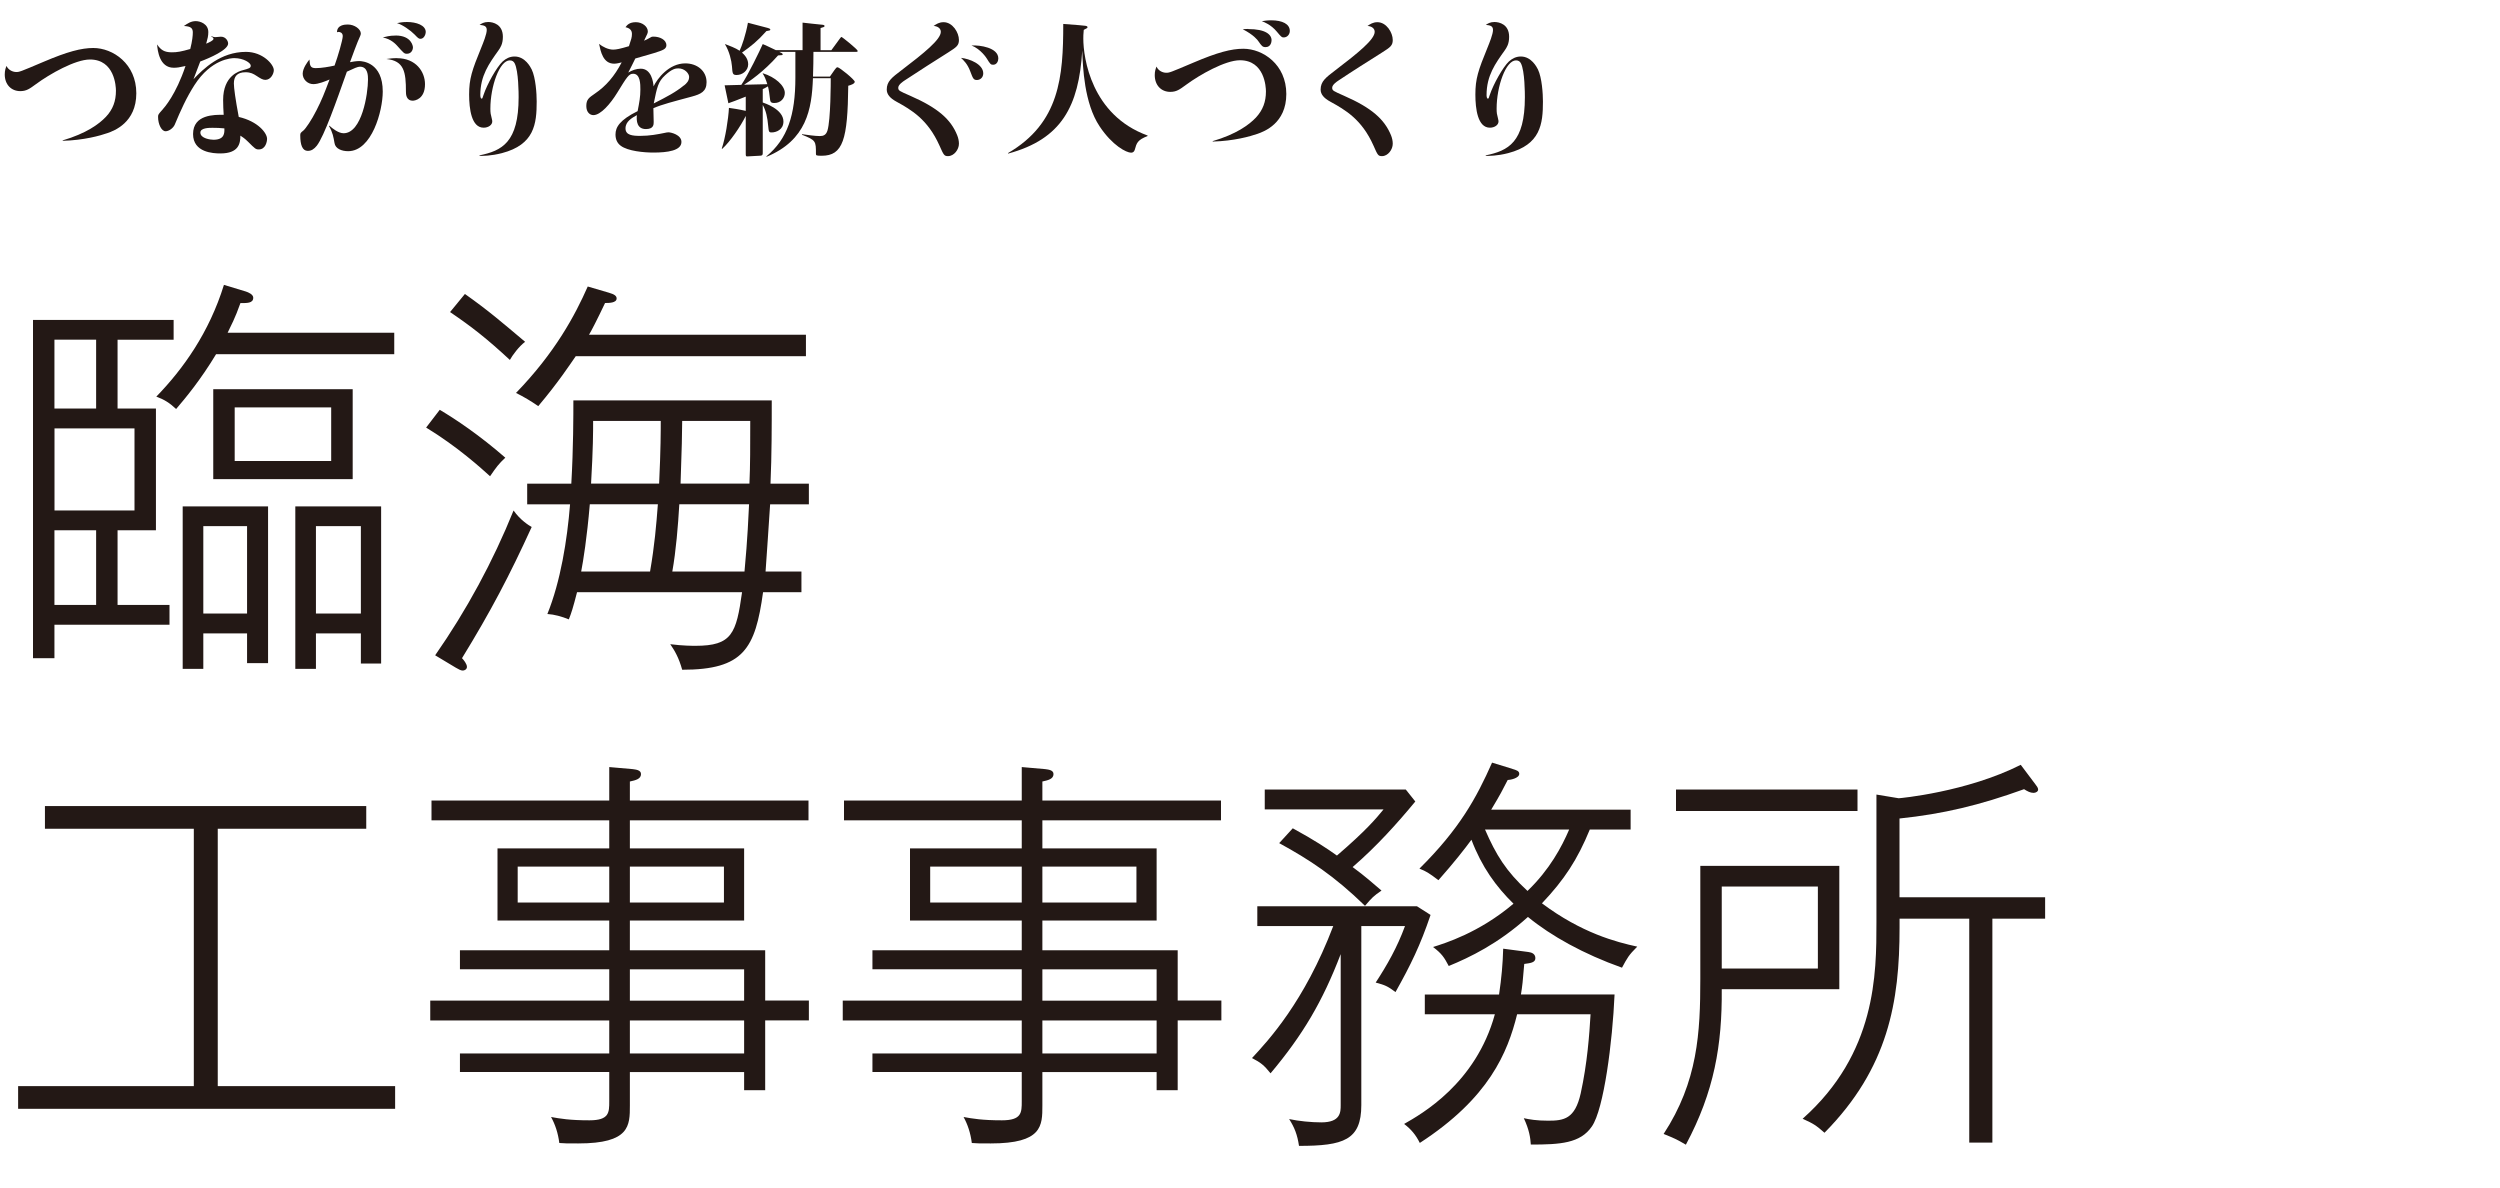
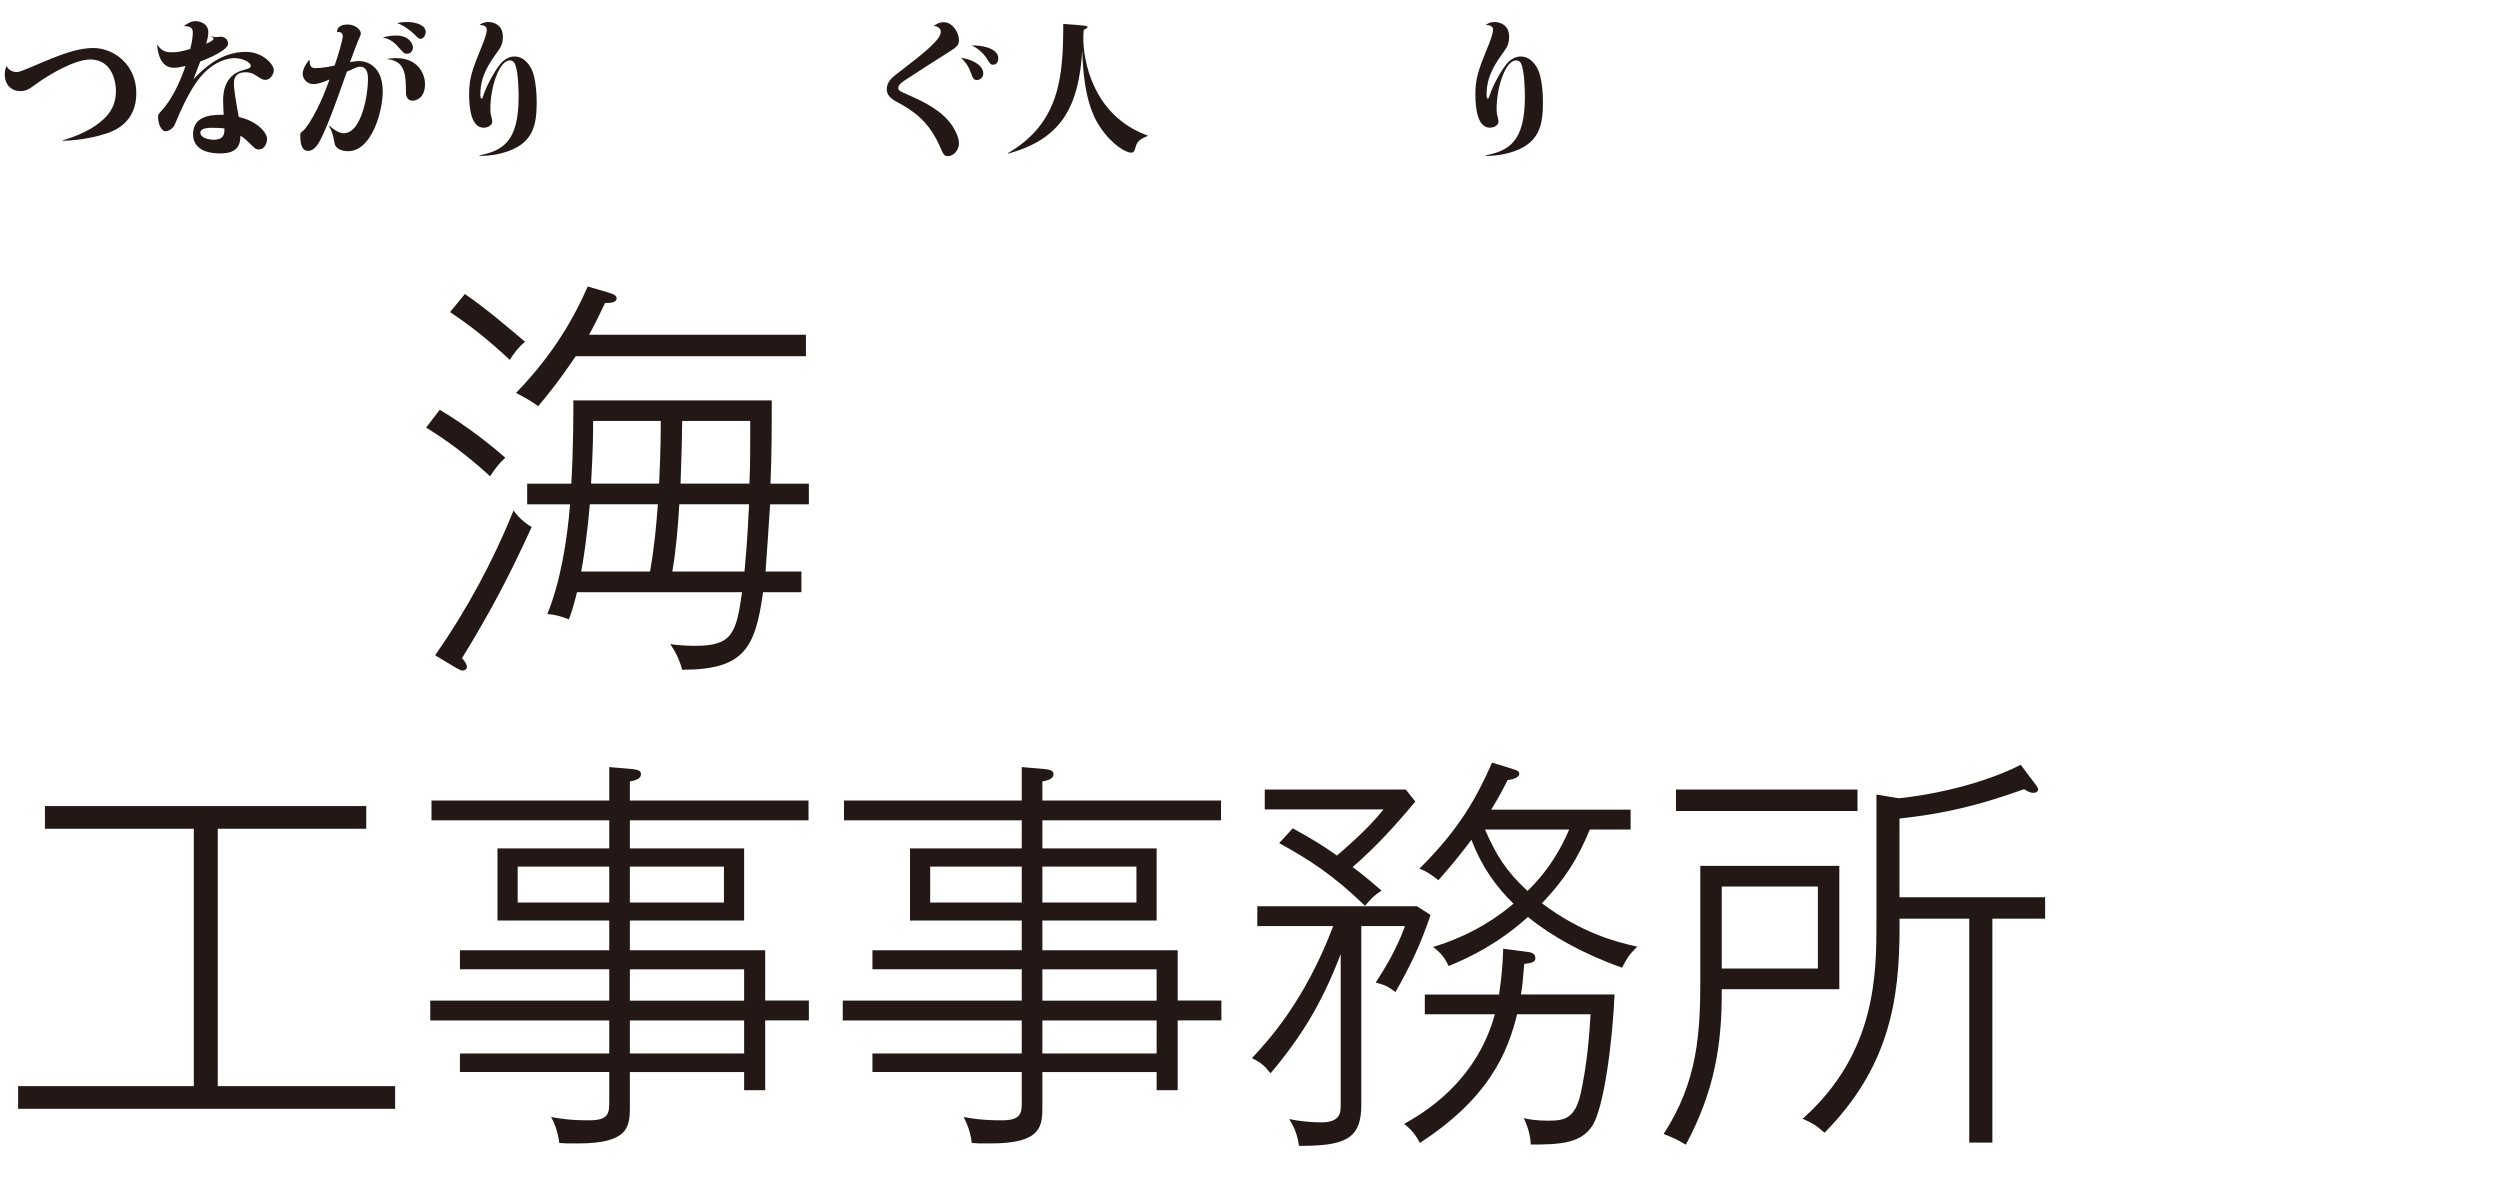
<svg xmlns="http://www.w3.org/2000/svg" id="copy" width="400" height="190" viewBox="0 0 400 190">
  <defs>
    <style>.cls-1{fill:#fff;}.cls-2{fill:#231815;}</style>
  </defs>
  <rect class="cls-1" width="400" height="190" />
  <g>
    <path class="cls-2" d="m10,22.47c3.84-1.13,5.84-2.62,6.94-3.77,1.13-1.2,1.61-2.53,1.61-4.19,0-.69-.21-4.99-4.16-4.99-2.35,0-6.44,2.32-8.62,3.93-1.04.76-1.54,1.13-2.53,1.13-1.4,0-2.48-1.01-2.48-2.67,0-.67.16-1.06.28-1.36.32.71,1.08.97,1.54.97.53,0,.55,0,4.39-1.63,3.82-1.63,6.05-2.21,7.96-2.21,3.15,0,6.88,2.53,6.88,7.24s-3.56,6-4.6,6.37c-1.17.41-3.79,1.15-7.17,1.24l-.02-.07Z" />
    <path class="cls-2" d="m33.81,5.78c.21.09.39.16.67.16.14,0,.76-.07.87-.07.76,0,1.15.67,1.15,1.1,0,1.01-2.92,2.3-4.46,2.87-.32.83-.85,2.21-1.08,2.83,1.59-1.66,4.32-4.37,8.39-4.37,2.71,0,4.46,2.02,4.46,2.92,0,.57-.48,1.56-1.36,1.56-.41,0-.78-.23-1.45-.67-.44-.28-.87-.55-1.72-.55-1.36,0-1.86.69-1.86,1.79,0,.71.25,2.55.78,5.36,3.08.71,4.53,2.58,4.53,3.5,0,.44-.23,1.7-1.33,1.7-.48,0-.6-.12-1.7-1.22-.55-.55-.92-.78-1.24-.99,0,1.24-.25,2.85-3.2,2.85-1.13,0-4.37-.14-4.37-3.1,0-3.15,3.43-3.1,4.9-3.08-.05-.71-.09-1.59-.09-2.37,0-3.91,2.6-4.62,3.13-4.76.99-.28,1.29-.34,1.29-.74,0-.44-1.13-1.2-2.64-1.2-.44,0-3.68.12-6.37,4.32-1.29,2-2.25,4.16-3.15,6.32-.25.57-.94,1.06-1.47,1.06-.64,0-1.2-1.1-1.2-2.3,0-.37.07-.44.64-1.08.37-.41,2.21-2.46,3.75-7.06-.99.23-1.4.28-1.88.28-2.3,0-2.58-2.76-2.67-3.73.6.87,1.13,1.26,2.37,1.26.85,0,1.47-.11,2.94-.53.34-1.33.41-2.21.41-2.64,0-.67-.28-.99-1.43-1.04.64-.44,1.15-.78,1.91-.78.69,0,2,.44,2,1.75,0,.62-.11,1.03-.34,1.86.48-.21,1.17-.51,1.17-.78,0-.16-.14-.25-.37-.39l.02-.07Zm.18,14.67c-.53,0-1.93,0-1.93.76,0,.97,1.68,1.15,2.09,1.15,1.79,0,1.77-1.08,1.75-1.82-.62-.07-1.31-.09-1.91-.09Z" />
    <path class="cls-2" d="m52.69,20.1c.46.44,1.47,1.22,2.28,1.22,2.94,0,3.91-6.32,3.91-8.6,0-.57,0-2.05-1.29-2.05-.37,0-.92.25-2.09.8-1.68,4.74-3.63,10.32-4.81,11.84-.44.55-.87.83-1.45.83-.85,0-1.2-.94-1.2-2.48,0-.37.05-.41.51-.78.34-.28,1.31-1.68,2.09-3.24.87-1.72,1.22-2.62,2.09-4.92-.67.28-1.77.74-2.6.74-.92,0-1.7-.76-1.7-1.66s.8-1.93,1.08-2.28c.07.97.12,1.38,1.01,1.38s2.12-.21,3.01-.41c.53-1.45,1.31-4.12,1.31-4.71,0-.55-.44-.67-.64-.67-.09,0-.14,0-.28.05,0-1.17,1.24-1.24,1.72-1.24,1.1,0,2.09.76,2.09,1.43,0,.23-.07.34-.51,1.36-.25.62-.6,1.54-1.22,3.24.23-.05.97-.18,1.45-.18.55,0,3.79.21,3.79,4.88,0,3.1-1.75,9.54-5.54,9.54-1.01,0-2.05-.39-2.18-1.31-.16-.92-.28-1.68-.88-2.71l.02-.05Zm10.58-14.42c2.62,0,2.8,1.77,2.8,1.89,0,.44-.28,1.03-.96,1.03-.44,0-.48-.07-1.61-1.33-.11-.12-.97-1.08-2.25-1.26.46-.14,1.06-.32,2.02-.32Zm.25,3.63c3.04,0,4.48,2.18,4.48,4.16,0,2.37-1.61,2.64-1.95,2.64-1.1,0-1.1-1.1-1.1-1.45,0-3.13-.28-4.94-3.13-5.22.46-.07,1.01-.14,1.7-.14Zm1.59-5.79c1.49,0,3.01.51,3.01,1.61,0,.32-.25,1.08-.85,1.08-.28,0-.41-.14-.94-.69-.62-.64-1.96-1.59-2.81-1.82.35-.07.85-.18,1.59-.18Z" />
    <path class="cls-2" d="m76.7,24.86c3.63-.74,6.28-2.09,6.28-9.31,0-.46,0-4.21-.64-5.43-.14-.25-.34-.46-.78-.46-1.63,0-3.1,4.14-3.1,7.73,0,.71.05.9.23,1.61.07.23.07.41.07.44,0,.55-.62.99-1.38.99-1.95,0-2.32-3.01-2.32-5.31,0-2.51.44-3.84,1.95-7.52.3-.74.87-2.14.87-2.81s-.51-.74-1.15-.81c.32-.21.69-.46,1.38-.46.78,0,2.35.37,2.35,2.37,0,1.15-.39,1.72-.71,2.18-1.49,2.09-2.9,4.02-2.9,7.13,0,.14.02.58.21.58.11,0,.14-.05.3-.58.57-1.72,2.12-4.48,3.06-5.36.53-.48,1.15-.8,1.91-.8,1.7,0,2.55,1.7,2.74,2.07.64,1.33.8,3.89.8,5.13,0,3.59-.37,6.9-5.56,8.26-1.79.46-3.04.44-3.59.44v-.07Z" />
-     <path class="cls-2" d="m101.11,5.43c0-.55-.3-.92-1.03-1.08.25-.34.62-.8,1.66-.8s1.91.71,1.91,1.47c0,.25-.04.37-.6,1.49.32-.14.51-.21.76-.37.41-.25.46-.28.76-.28.97,0,2.05.48,2.05,1.38,0,.39-.25.57-.46.69-.51.3-2.16.76-4.51,1.43-.16.37-.97,1.93-1.13,2.25.62-.37,1.29-.62,2-.62,1.72,0,2,2.16,2.05,2.83.62-1.27,2.46-3.68,5.08-3.68,1.91,0,3.4,1.22,3.4,3.01,0,1.49-.92,1.91-2.35,2.3-3.08.83-4.78,1.26-6.16,1.86,0,.34.05,1.89.05,2.21,0,.39,0,1.13-1.24,1.13-1.45,0-1.54-1.31-1.45-2.23-.78.44-1.82,1.01-1.82,2.12s1.15,1.2,2.37,1.2c1.5,0,2.78-.25,3.91-.48.23-.05.39-.09.6-.09.39,0,2.07.39,2.07,1.54,0,1.4-2.25,1.7-4.48,1.7-1.52,0-4.07-.23-5.22-1.08-.6-.44-.85-1.06-.85-1.82,0-1.17.69-2.32,3.54-3.73.28-1.45.44-2.28.44-3.47,0-.81,0-2.51-1.15-2.51-.69,0-.97.46-2.58,3.08-1.06,1.72-2.62,3.54-3.79,3.54-.57,0-1.13-.48-1.13-1.45,0-1.06.41-1.33,1.38-2,1.77-1.2,3.13-2.78,4.28-4.99-.37.09-.8.21-1.2.21-1.79,0-2.16-1.95-2.42-3.17.55.46,1.47.92,2.25.92.48,0,1.1-.12,2.53-.55.37-1.1.48-1.43.48-1.95Zm8.35,8.23c.37-.3.8-.71.8-1.36,0-.53-.69-1.36-1.72-1.36-.44,0-1.01.07-2.12,1.1-1.13,1.04-1.29,1.89-1.82,4.51,2.21-1.13,3.45-1.77,4.85-2.9Z" />
-     <path class="cls-2" d="m132.78,12.26l.74-1.06c.21-.28.32-.44.48-.44.32,0,2.76,2,2.76,2.32s-.62.53-1.04.64c-.09,8.6-.83,11.2-4.25,11.2-.87,0-.92-.05-.92-.32,0-2.02,0-2.16-2.23-3.04v-.09c.8.11,2.09.3,2.85.3.57,0,.99-.16,1.22-.87.53-1.72.53-7.91.53-8.39h-2.85c-.18,4.97-1.01,9.91-7.43,12.58l-.02-.07c3.38-2.78,4.64-6.62,4.64-12.58v-4.14h-2.58c.37.18.55.25.55.39s-.07.14-.74.18c-2.32,2.64-4.71,4.23-5.45,4.69l3.73-.09c-.25-.8-.44-1.26-.74-1.7l.02-.05c1.98.6,3.52,1.98,3.52,3.15,0,.83-.64,1.61-1.66,1.61-.62,0-.67-.18-.74-.87-.04-.46-.16-1.29-.3-1.79-.44.25-.6.34-.83.44v2.14c.25.09,3.31,1.06,3.31,3.04,0,1.31-1.15,1.75-1.89,1.75-.44,0-.46-.12-.55-1.04-.12-1.38-.35-2.44-.87-3.36v7.57c0,.34,0,.53-.37.55l-2,.11c-.35.02-.35-.02-.35-.51v-5.96c-.78,1.59-2.51,4.14-3.77,5.27l-.07-.05c.57-1.63,1.06-4.74,1.15-6.51.39.05,1.63.23,2.69.48v-2.28c-1.47.6-2.09.81-2.78,1.06-.11-.46-.51-2.46-.6-2.87l2.67-.07c1.06-1.52,2.94-5.43,3.43-6.53.46.21.92.39,2.09.97h4.28V3.62c.71.07,2.39.28,2.97.32.3.02.55.05.55.23,0,.14-.18.18-.64.32v3.54h1.73l1.33-1.82c.12-.14.21-.3.28-.3.12,0,2.6,2,2.6,2.23,0,.16-.12.16-.23.16h-6.85c0,1.26-.02,2.46-.07,3.96h2.69Zm-16.74-5.2c.6.23,1.66.62,2.3,1.06.37-.8.97-2.51,1.33-4.48.51.12,2.71.71,3.17.83.09.02.41.12.41.25,0,.16-.14.18-.62.25-1.5,1.68-2.44,2.39-3.91,3.45.28.25.99.9.99,1.86,0,1.03-.94,1.72-1.84,1.72-.67,0-.67-.23-.76-1.43-.07-.85-.41-2.35-1.1-3.47l.02-.05Z" />
    <path class="cls-2" d="m150.97,3.55c1.45,0,2.46,1.66,2.46,2.85,0,.9-.44,1.17-1.7,1.98-2.21,1.4-4.65,2.94-6.97,4.48-.28.18-1.04.69-1.04,1.17s.18.53,1.91,1.29c4.46,1.95,6.51,3.79,7.52,6.32.18.44.28.92.28,1.36,0,.92-.78,1.98-1.75,1.98-.6,0-.69-.16-1.36-1.68-1.89-4.23-4.53-5.73-6.9-7.04-1.01-.55-1.54-1.17-1.54-1.93,0-1.31.8-1.91,2.37-3.1,3.59-2.74,6.28-4.9,6.28-6.14,0-.57-.53-.9-1.15-.94.41-.28.87-.6,1.59-.6Zm6.35,8.19c0,.69-.53,1.06-1.01,1.06-.55,0-.64-.25-1.06-1.36-.46-1.24-1.06-1.77-1.49-2.18,1.38.14,3.56,1.01,3.56,2.48Zm2.41-2.39c0,.39-.21,1.01-.83,1.01-.37,0-.46-.09-1.01-.99-.02-.05-.97-1.52-2.44-2.09,1.33-.09,4.28.34,4.28,2.07Z" />
    <path class="cls-2" d="m183.63,21.76c-1.66.64-1.77,1.13-2.07,2.21-.09.3-.3.46-.58.46-.76,0-3.01-1.15-5.04-4.21-2.48-3.7-2.69-9.54-2.78-12.14-.55,8.92-3.29,14.17-11.84,16.49l-.05-.07c8.3-4.83,8.85-12.26,8.85-20.67,2.18.14,3.36.28,3.56.3.09.02.32.05.32.21,0,.14-.05.16-.6.44-.07.64-.07,1.15-.07,1.4,0,3.06,1.27,12.23,10.28,15.5v.09Z" />
-     <path class="cls-2" d="m194,22.59c3.84-1.13,5.84-2.62,6.94-3.77,1.13-1.22,1.61-2.55,1.61-4.19,0-.69-.21-4.99-4.16-4.99-2.35,0-6.44,2.32-8.62,3.93-1.04.76-1.54,1.13-2.53,1.13-1.4,0-2.48-1.01-2.48-2.69,0-.67.16-1.03.28-1.36.32.74,1.08.99,1.54.99.53,0,.55,0,4.39-1.63,3.82-1.63,6.05-2.21,7.96-2.21,3.15,0,6.88,2.53,6.88,7.24s-3.56,6-4.6,6.37c-1.17.41-3.79,1.15-7.17,1.24l-.02-.07Zm5.7-17.94c2.83,0,3.75.9,3.75,1.79,0,.25-.11,1.1-.96,1.1-.48,0-.62-.18-1.17-.97-.09-.14-.71-.99-2.48-1.89.25-.02.51-.05.87-.05Zm3.7-1.4c1.79,0,2.97.6,2.97,1.7,0,.53-.39,1.04-.99,1.04-.3,0-.39-.09-1.1-.94-.92-1.1-2-1.52-2.39-1.66.41-.07.87-.14,1.52-.14Z" />
-     <path class="cls-2" d="m220.38,3.55c1.45,0,2.46,1.66,2.46,2.85,0,.9-.41,1.17-1.68,1.98-2.21,1.4-4.67,2.94-6.97,4.48-.28.18-1.04.69-1.04,1.17s.18.53,1.89,1.29c4.46,1.95,6.48,3.79,7.52,6.32.18.44.28.92.28,1.36,0,.92-.76,1.98-1.72,1.98-.62,0-.69-.16-1.36-1.68-1.88-4.23-4.55-5.73-6.92-7.04-1.01-.55-1.54-1.17-1.54-1.93,0-1.31.83-1.93,2.37-3.1,3.61-2.76,6.28-4.9,6.28-6.14,0-.57-.53-.9-1.15-.94.41-.28.87-.6,1.59-.6Z" />
    <path class="cls-2" d="m237.7,24.86c3.63-.74,6.28-2.09,6.28-9.31,0-.46,0-4.21-.64-5.43-.14-.25-.34-.46-.78-.46-1.63,0-3.1,4.14-3.1,7.73,0,.71.05.9.23,1.61.07.23.07.41.07.44,0,.55-.62.99-1.38.99-1.95,0-2.32-3.01-2.32-5.31,0-2.51.44-3.84,1.95-7.52.3-.74.87-2.14.87-2.81s-.51-.74-1.15-.81c.32-.21.69-.46,1.38-.46.78,0,2.35.37,2.35,2.37,0,1.15-.39,1.72-.71,2.18-1.49,2.09-2.9,4.02-2.9,7.13,0,.14.02.58.21.58.11,0,.14-.05.3-.58.57-1.72,2.12-4.48,3.06-5.36.53-.48,1.15-.8,1.91-.8,1.7,0,2.55,1.7,2.74,2.07.64,1.33.8,3.89.8,5.13,0,3.59-.37,6.9-5.56,8.26-1.79.46-3.04.44-3.59.44v-.07Z" />
  </g>
  <g>
-     <path class="cls-2" d="m18.81,54.35v11.02h6.14v19.47h-6.14v11.95h8.31v3.17H8.71v5.35h-3.43v-54.12h22.5v3.17h-8.97Zm-3.43,0h-6.67v11.02h6.67v-11.02Zm6.14,14.19h-12.8v13.13h12.8v-13.13Zm-6.14,16.3h-6.67v11.95h6.67v-11.95Zm19.2-28.18c-2.51,4.16-4.88,7-6.4,8.78-1.06-.99-1.91-1.52-3.17-1.98,4.29-4.42,8.45-10.23,10.82-17.88l3.5,1.06c.4.13,1.19.46,1.19.99,0,.92-1.06.86-2.05.86-.86,2.44-1.52,3.63-2.05,4.75h26.66v3.43h-28.51Zm4.95,49.43v-4.75h-7v5.68h-3.3v-26h13.66v25.08h-3.37Zm0-21.91h-7v13.99h7v-13.99Zm-5.41-7.52v-14.39h22.31v14.39h-22.31Zm18.87-11.48h-15.44v8.58h15.44v-8.58Zm4.75,40.98v-4.82h-7.19v5.68h-3.3v-26h13.73v25.14h-3.23Zm0-21.98h-7.19v13.99h7.19v-13.99Z" />
    <path class="cls-2" d="m70.36,65.57c2.57,1.52,6.4,4.09,10.49,7.66-1.06.99-1.45,1.52-2.44,2.97-1.38-1.25-5.15-4.69-10.23-7.79l2.18-2.84Zm-.73,39.27c5.01-7.19,9.24-14.98,12.54-23.16,1.06,1.52,2.44,2.38,2.9,2.64-3.56,7.79-6.53,13.46-11.15,20.99.26.26.79.92.79,1.39,0,.4-.4.59-.66.59-.33,0-.66-.2-1.12-.46l-3.3-1.98Zm4.75-57.81c3.83,2.71,5.87,4.49,9.64,7.66-.99.73-2.05,2.18-2.44,2.9-3.7-3.43-6.07-5.28-9.57-7.66l2.38-2.9Zm23.03-.2c.92.26,1.25.53,1.25.92,0,.73-1.25.73-1.85.73-1.25,2.64-2.24,4.55-2.57,5.08h34.71v3.43h-36.83c-.92,1.32-2.77,4.16-6,7.99-1.25-.86-2.24-1.45-3.56-2.11,6.27-6.47,9.44-12.41,11.48-17.03l3.37.99Zm-5.08,47.91c-.66,2.57-.92,3.37-1.32,4.36-1.12-.46-2.31-.79-3.43-.86,2.11-5.21,3.17-11.81,3.63-17.55h-6.86v-3.3h7.06c.33-5.74.33-10.96.33-13.33h31.74c0,4.03,0,8.71-.2,13.33h6.14v3.3h-6.2c-.2,3.43-.59,8.51-.73,10.76h5.74v3.3h-6.14c-1.25,9.04-3.1,12.41-12.94,12.41-.53-1.91-1.19-3.04-1.91-4.09,1.98.26,3.63.26,4.03.26,5.87,0,6.53-1.98,7.46-8.58h-26.4Zm11.68-3.3c.73-4.22.99-7.39,1.25-10.76h-10.89c-.46,5.41-1.05,9.04-1.38,10.76h11.02Zm1.45-14.06c.26-5.54.26-8.45.26-10.03h-10.82c0,1.78,0,4.29-.33,10.03h10.89Zm3.23,3.3c-.2,3.43-.53,7.46-1.12,10.76h11.55c.13-1.52.46-4.69.73-10.76h-11.15Zm11.22-3.3c.13-2.77.13-6.2.13-10.03h-10.89c0,1.91-.07,4.36-.26,10.03h11.02Z" />
    <path class="cls-2" d="m2.9,177.41v-3.63h28.11v-41.18H7.19v-3.63h51.41v3.63h-23.76v41.18h28.38v3.63H2.9Z" />
    <path class="cls-2" d="m122.43,163.28v11.15h-3.37v-2.9h-18.28v5.35c0,3.23,0,6.07-8.25,6.07-1.71,0-2.31,0-3.04-.07-.2-1.58-.66-2.97-1.32-4.16,1.45.26,2.97.53,6.14.53s3.17-1.25,3.17-3.04v-4.69h-23.89v-2.97h23.89v-5.28h-28.64v-3.17h28.64v-5.02h-23.89v-3.04h23.89v-4.75h-17.88v-11.55h17.88v-4.49h-28.44v-3.17h28.44v-5.35l3.76.33c.46.07,1.32.13,1.32.79,0,.79-.86.99-1.78,1.19v3.04h28.58v3.17h-28.58v4.49h18.28v11.55h-18.28v4.75h21.65v8.05h6.99v3.17h-6.99Zm-24.95-24.62h-14.65v5.74h14.65v-5.74Zm18.35,0h-15.05v5.74h15.05v-5.74Zm3.23,16.43h-18.28v5.02h18.28v-5.02Zm0,8.18h-18.28v5.28h18.28v-5.28Z" />
    <path class="cls-2" d="m188.43,163.28v11.15h-3.37v-2.9h-18.28v5.35c0,3.23,0,6.07-8.25,6.07-1.71,0-2.31,0-3.04-.07-.2-1.58-.66-2.97-1.32-4.16,1.45.26,2.97.53,6.14.53s3.17-1.25,3.17-3.04v-4.69h-23.89v-2.97h23.89v-5.28h-28.64v-3.17h28.64v-5.02h-23.89v-3.04h23.89v-4.75h-17.88v-11.55h17.88v-4.49h-28.44v-3.17h28.44v-5.35l3.76.33c.46.07,1.32.13,1.32.79,0,.79-.86.99-1.78,1.19v3.04h28.58v3.17h-28.58v4.49h18.28v11.55h-18.28v4.75h21.65v8.05h6.99v3.17h-6.99Zm-24.95-24.62h-14.65v5.74h14.65v-5.74Zm18.35,0h-15.05v5.74h15.05v-5.74Zm3.23,16.43h-18.28v5.02h18.28v-5.02Zm0,8.18h-18.28v5.28h18.28v-5.28Z" />
    <path class="cls-2" d="m201.17,148.17v-3.17h25.54l2.18,1.39c-1.65,4.88-3.17,7.99-5.61,12.34-1.32-.99-1.71-1.12-3.17-1.52,1.85-2.84,3.43-5.61,4.69-9.04h-6.99v28.64c0,5.61-2.84,6.53-9.97,6.53-.26-1.78-.73-2.97-1.58-4.29,1.52.33,3.56.53,5.15.53,3.1,0,3.1-1.65,3.1-2.77v-24.15c-2.9,7.59-6.07,12.94-11.22,19.07-1.06-1.32-1.58-1.72-2.97-2.44,2.57-2.77,8.38-8.98,13-21.12h-12.14Zm5.68-15.64c3.5,1.91,5.48,3.23,7.06,4.36,4.69-4.03,6.27-5.94,7.46-7.39h-19.01v-3.17h22.57l1.52,1.91c-2.9,3.5-6.14,7.13-10.03,10.49,1.98,1.45,3.3,2.64,4.62,3.76-1.32.92-1.45,1.06-2.64,2.44-4.95-4.82-8.91-7.39-13.73-10.03l2.18-2.38Zm21.12,29.76v-3.17h11.88c.4-2.71.59-4.88.66-7.33l4.03.53c.59.07,1.12.33,1.12.99,0,.73-.86.79-1.78.92-.2,2.57-.33,3.7-.53,4.88h14.98c-.33,7.59-1.71,18.35-3.63,21.12-1.85,2.71-5.08,2.9-9.77,2.9-.07-1.12-.26-2.38-1.12-4.22.92.2,2.05.4,3.89.4,2.51,0,4.29-.26,5.21-4.36,1.06-4.82,1.39-9.44,1.58-12.67h-11.75c-1.52,6.14-4.49,13.4-15.57,20.59-.66-1.32-1.39-2.18-2.51-3.04,2.77-1.58,11.48-6.47,14.52-17.55h-11.22Zm13.99-39.27c.66.2,1.12.33,1.12.79,0,.73-1.52.99-1.85.99-.92,1.78-1.06,2.11-2.64,4.75h22.31v3.17h-6.53c-1.98,4.82-4.09,8.05-7.66,11.81,6.34,4.75,11.88,6.2,15.25,6.93-1.39,1.39-1.58,1.78-2.44,3.37-6.14-2.18-11.35-5.08-15.05-8.12-4.75,4.29-9.31,6.47-12.67,7.85-.73-1.39-1.12-1.98-2.51-3.04,1.85-.59,7.33-2.24,12.87-6.93-2.77-2.71-5.08-5.87-6.73-10.23-1.12,1.52-2.71,3.56-5.28,6.47-1.58-1.19-1.91-1.39-3.04-1.85,6.4-6.34,9.11-11.29,11.62-16.96l3.23.99Zm-4.36,9.7c1.78,4.09,3.37,6.67,6.8,9.83,3.56-3.43,5.48-7.06,6.67-9.83h-13.46Z" />
    <path class="cls-2" d="m275.48,158.27c.07,8.91-1.19,16.37-5.74,24.88-1.58-.92-1.78-.99-3.56-1.72,5.48-8.38,5.87-16.23,5.87-24.81v-18.08h22.24v19.73h-18.81Zm-7.32-28.51v-3.43h29.04v3.43h-29.04Zm22.7,12.08h-15.38v13.13h15.38v-13.13Zm27.92,5.15v35.83h-3.7v-35.83h-11.15v1.45c0,11.81-1.78,22.44-12.01,32.8-1.45-1.25-1.65-1.39-3.5-2.24,11.81-10.49,11.81-23.23,11.81-31.41v-20.46l3.56.59c.2,0,10.89-.99,19.53-5.35l2.38,3.17c.2.26.4.53.4.79,0,.33-.4.53-.73.53-.53,0-.99-.26-1.52-.59-7.13,2.57-12.94,3.96-19.93,4.69v12.6h23.3v3.43h-8.45Z" />
  </g>
</svg>